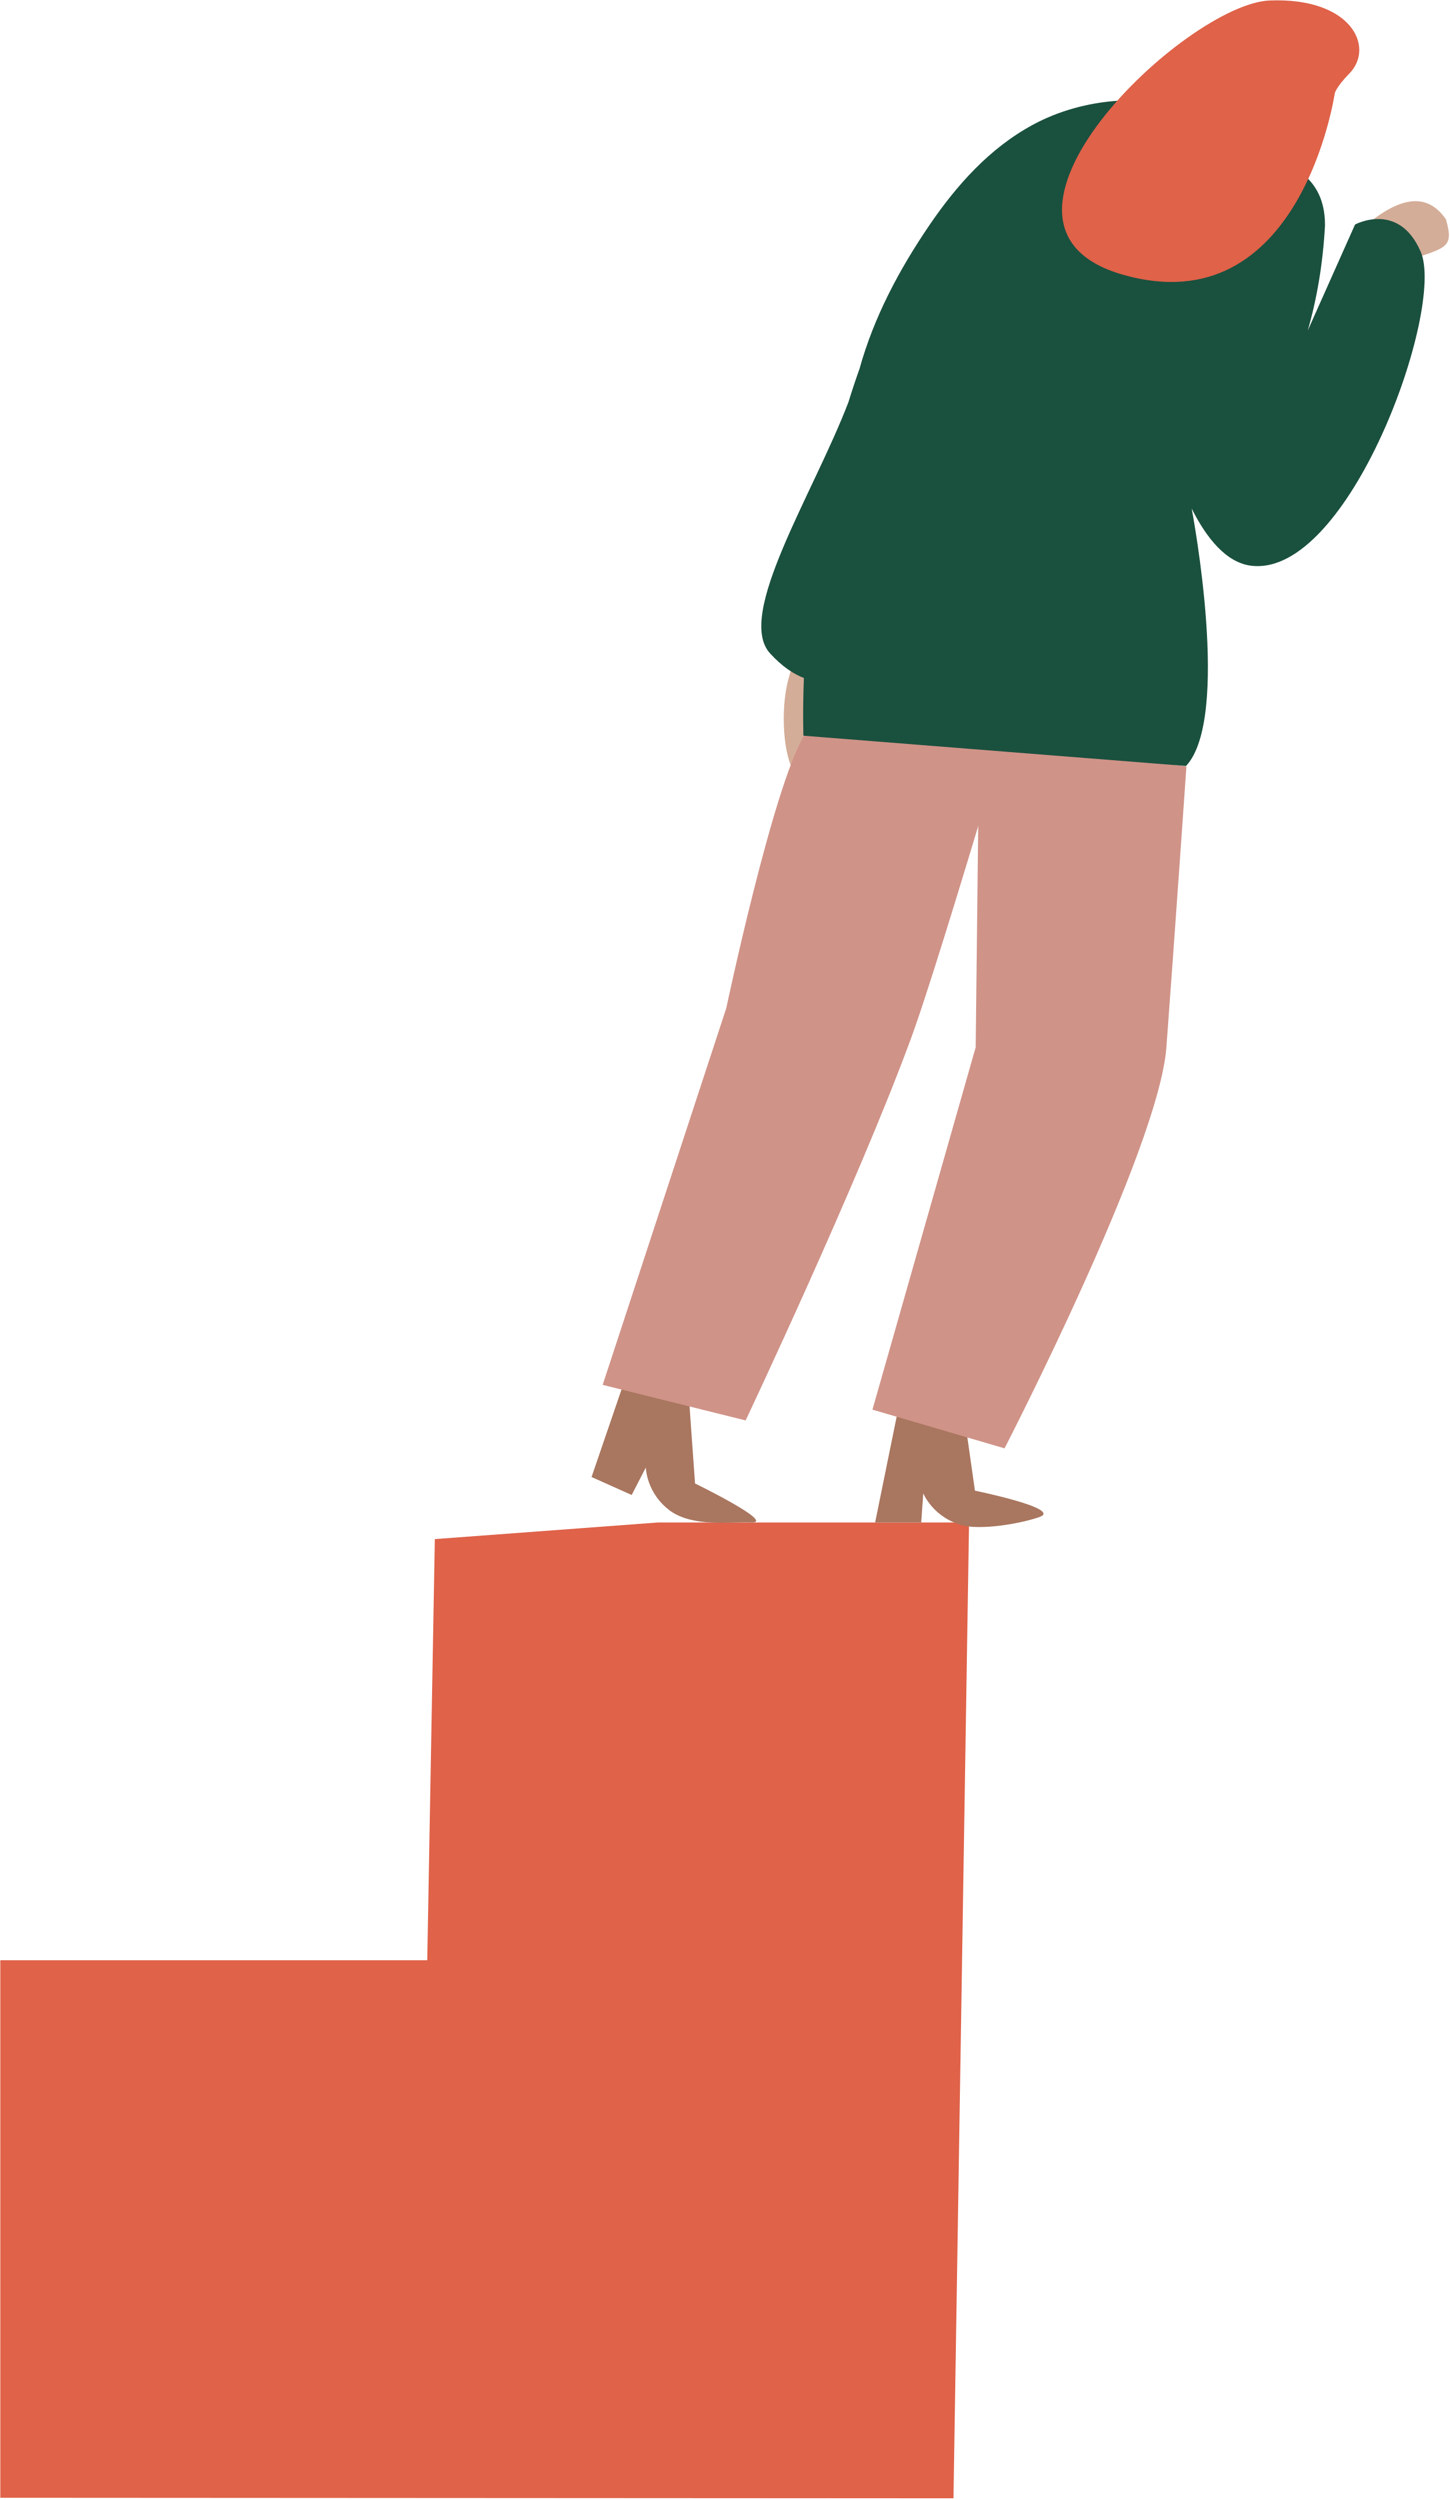
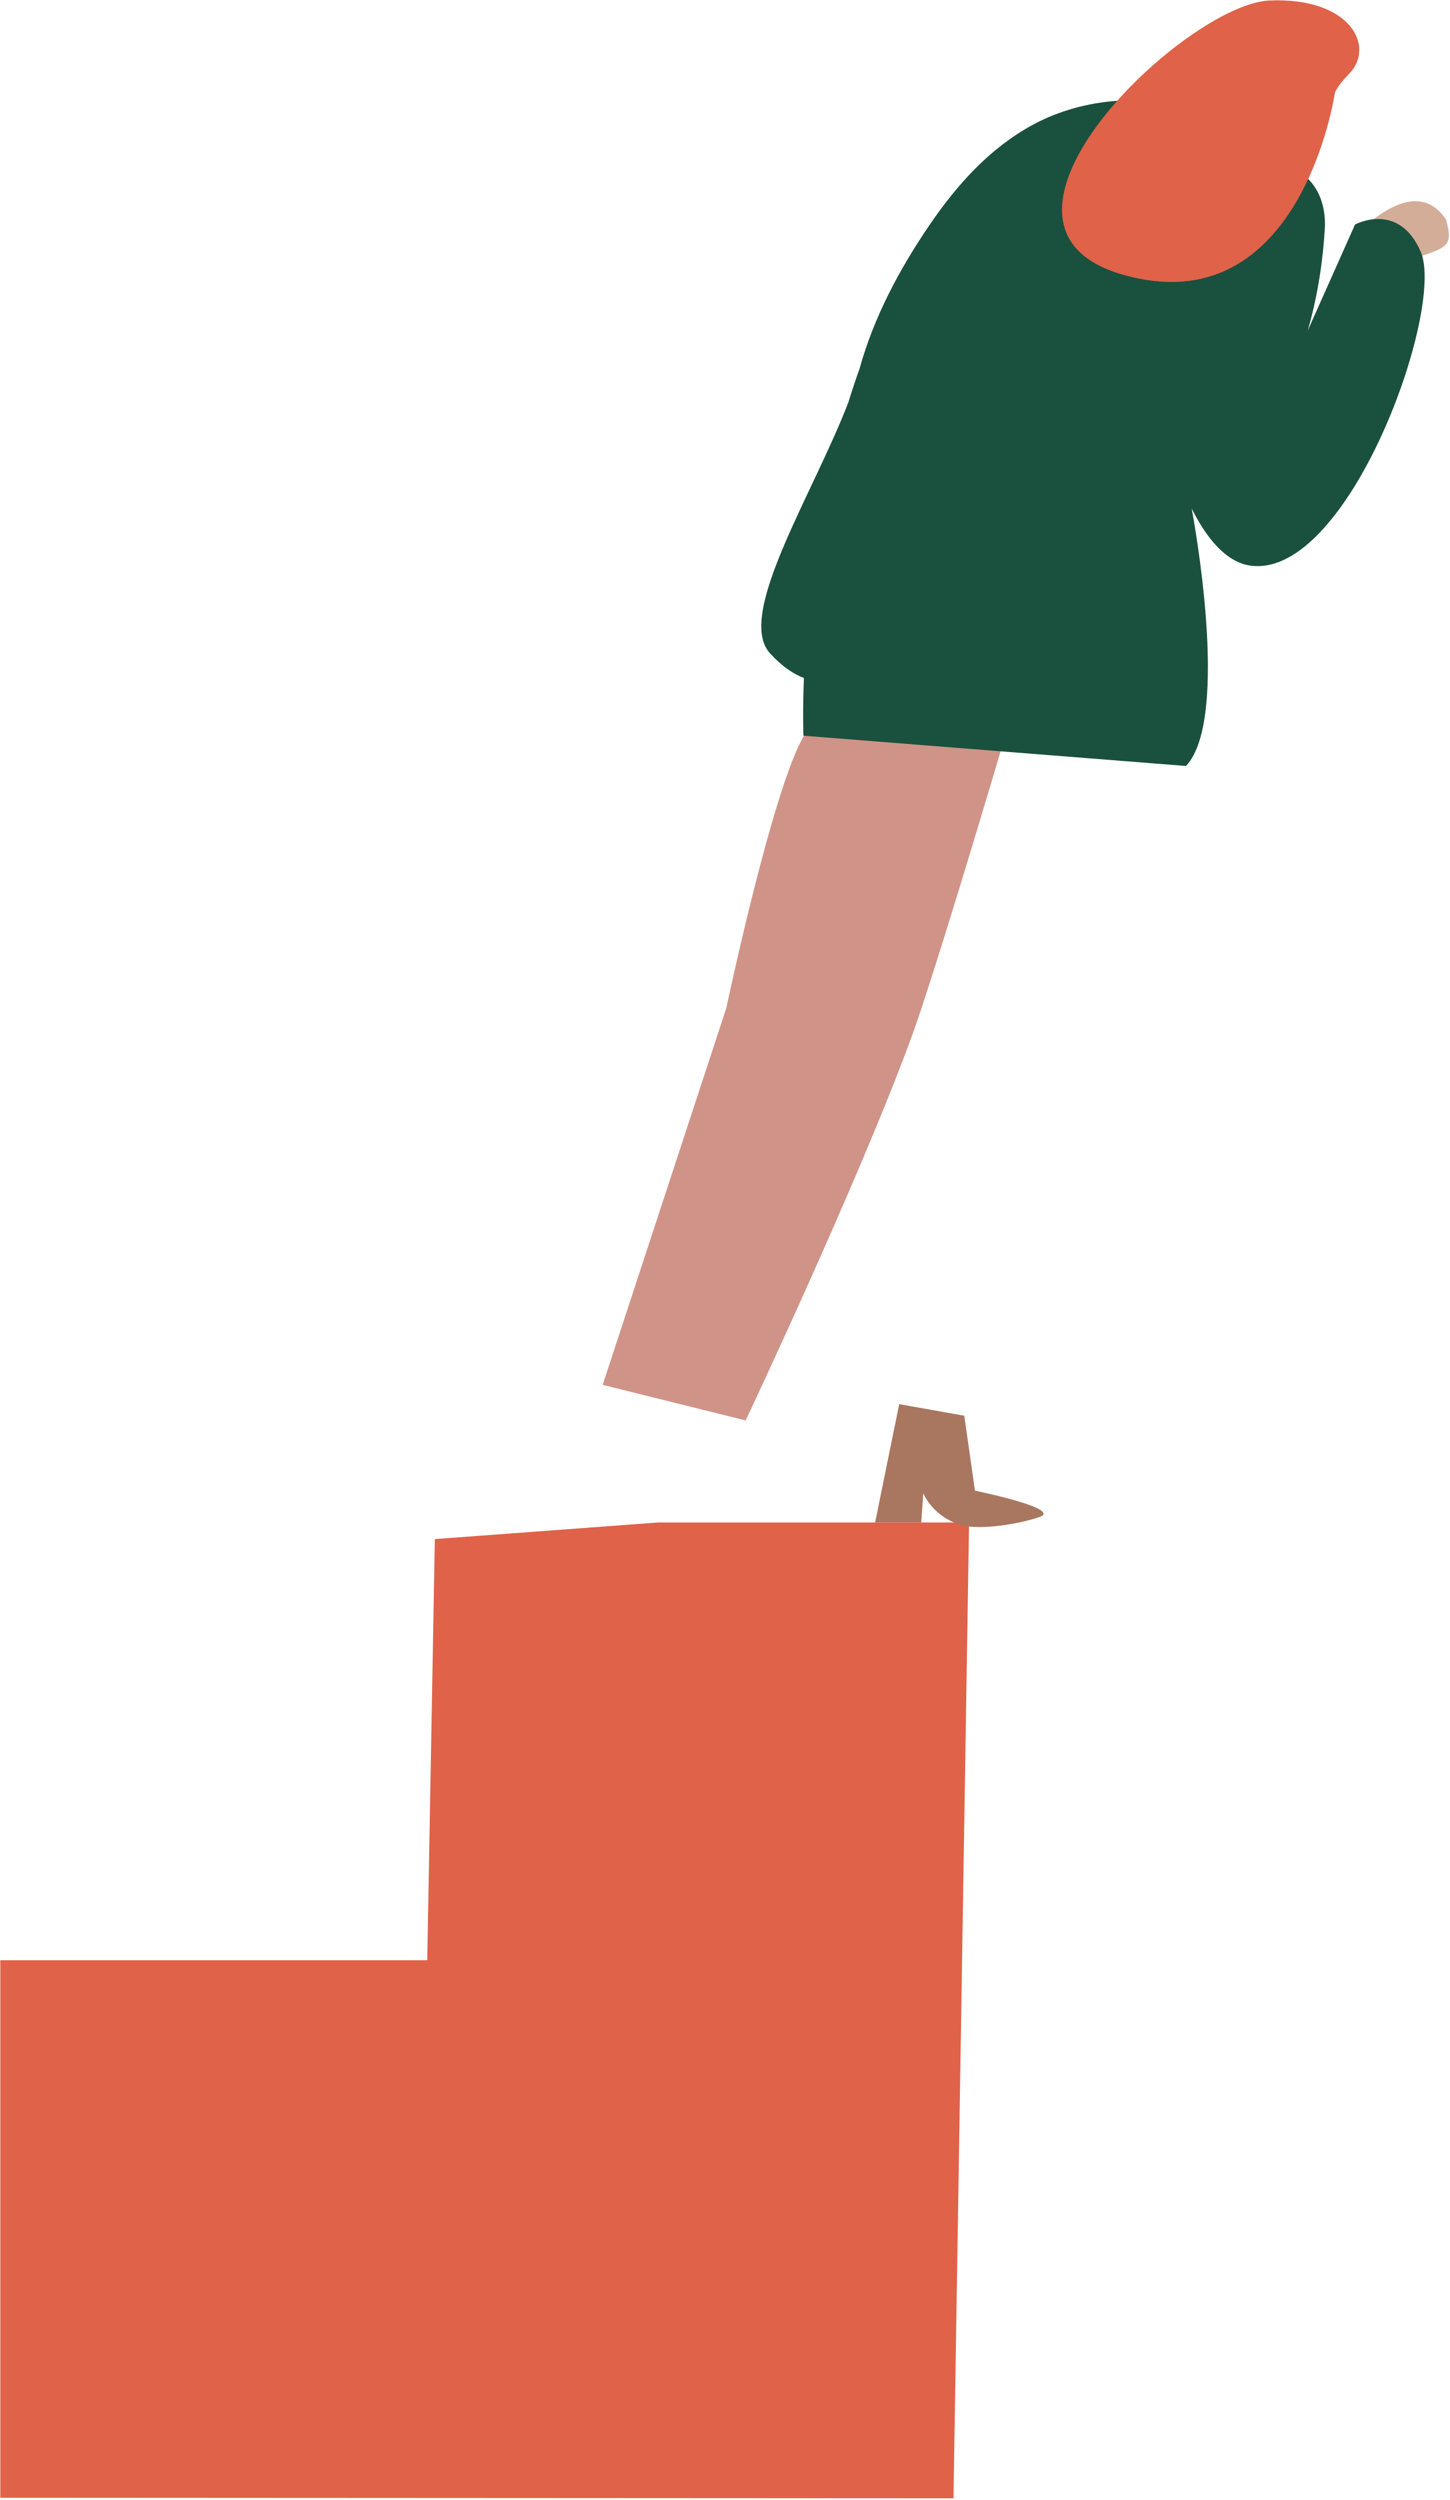
<svg xmlns="http://www.w3.org/2000/svg" role="img" class="woman-on-box" width="553" height="953" viewBox="0 0 553 953">
  <g transform="matrix(4.167,0,0,4.167,-1369.82,-1602.19)">
    <path d="M388.978,523.76L368.529,525.282L367.834,563.804L328.758,563.804L328.758,612.976L415.996,613.025L417.422,523.761L388.978,523.76Z" style="fill:rgb(223,98,73);fill-rule:nonzero;" />
  </g>
  <g transform="matrix(4.167,0,0,4.167,-1369.82,-1602.19)">
-     <path d="M391.831,513.006L392.343,520.194C392.343,520.194 399.827,523.845 397.48,523.76C395.401,523.686 392.313,524.181 390.162,522.764C387.87,521.136 387.84,518.733 387.84,518.733L386.545,521.248L382.872,519.603L385.759,511.174" style="fill:rgb(169,118,95);fill-rule:nonzero;" />
-   </g>
+     </g>
  <g transform="matrix(4.167,0,0,4.167,-1369.82,-1602.19)">
    <path d="M416.983,513.996L417.962,520.853C417.962,520.853 426.074,522.509 423.852,523.269C421.884,523.941 418.485,524.445 416.852,524.03C414.126,523.329 413.233,521.098 413.233,521.098L413.042,523.761L408.825,523.761L411.03,512.939" style="fill:rgb(169,118,95);fill-rule:nonzero;" />
  </g>
  <g transform="matrix(4.167,0,0,4.167,-1369.82,-1602.19)">
-     <path d="M402.683,440.953C402.683,440.953 401.716,443.572 400.902,446.561C400.081,449.553 400.488,453.927 401.449,455.092C403.536,454.833 403.926,452.914 405.036,448.931C406.059,445.261 406.989,442.323 406.989,442.323" style="fill:rgb(212,173,152);fill-rule:nonzero;" />
-   </g>
+     </g>
  <g transform="matrix(4.167,0,0,4.167,-1369.82,-1602.19)">
    <path d="M424.676,438.433C424.676,438.433 414.854,472.142 412.054,479.633C407.213,492.768 396.974,514.428 396.974,514.428L383.889,511.174L395.204,476.709C395.204,476.709 399.447,456.626 402.297,451.828" style="fill:rgb(208,147,136);fill-rule:nonzero;" />
  </g>
  <g transform="matrix(4.167,0,0,4.167,-1369.82,-1602.19)">
-     <path d="M437.317,454.599C437.317,454.599 436.183,470.954 435.483,480.3C434.784,489.646 420.67,516.981 420.67,516.981L408.58,513.441L418.028,480.295L418.35,452.19" style="fill:rgb(208,147,136);fill-rule:nonzero;" />
-   </g>
+     </g>
  <g transform="matrix(4.167,0,0,4.167,-1369.82,-1602.19)">
    <path d="M452.786,414.834C453.321,414.634 453.977,404.891 454.47,404.523C457.68,402.134 459.684,402.576 461.07,404.555C461.84,407.304 461.07,407.113 457.093,408.487L452.786,414.834Z" style="fill:rgb(212,173,152);fill-rule:nonzero;" />
  </g>
  <path d="M454.48,193.846C454.903,196.072 469.496,273.652 452.329,291.972L306.413,280.426C306.413,280.426 306.079,272.089 306.587,258.435C302.75,256.972 298.354,254.155 293.679,249.043C280.396,234.501 310.125,188.36 323.554,153.343C324.875,149.072 326.287,144.801 327.813,140.547C333.271,120.847 343.004,102.63 354.467,85.814C364.879,70.543 377.387,56.53 393.813,47.61C414.221,36.526 438.542,36.389 450.671,41.468L457.563,31.093L485.492,46.139L481.875,56.989C487.617,62.485 505.367,64.393 505.329,85.868C504.521,101.022 502.105,114.363 498.736,126.024L516.783,85.589C516.783,85.589 533.404,76.551 541.825,95.939C551.3,117.735 514.5,220.051 477.262,215.651C467.756,214.528 460.232,205.291 454.48,193.846Z" style="fill:rgb(26,80,62);" />
  <g transform="matrix(4.167,0,0,4.167,-1369.82,-1602.19)">
    <path d="M450.896,393.019C450.896,393.019 451.023,392.452 452.226,391.223C454.596,388.798 452.406,384.238 444.929,384.54C437.255,384.85 415.89,405.164 431.498,409.623C447.792,414.278 450.896,393.019 450.896,393.019Z" style="fill:rgb(223,98,73);fill-rule:nonzero;" />
  </g>
</svg>